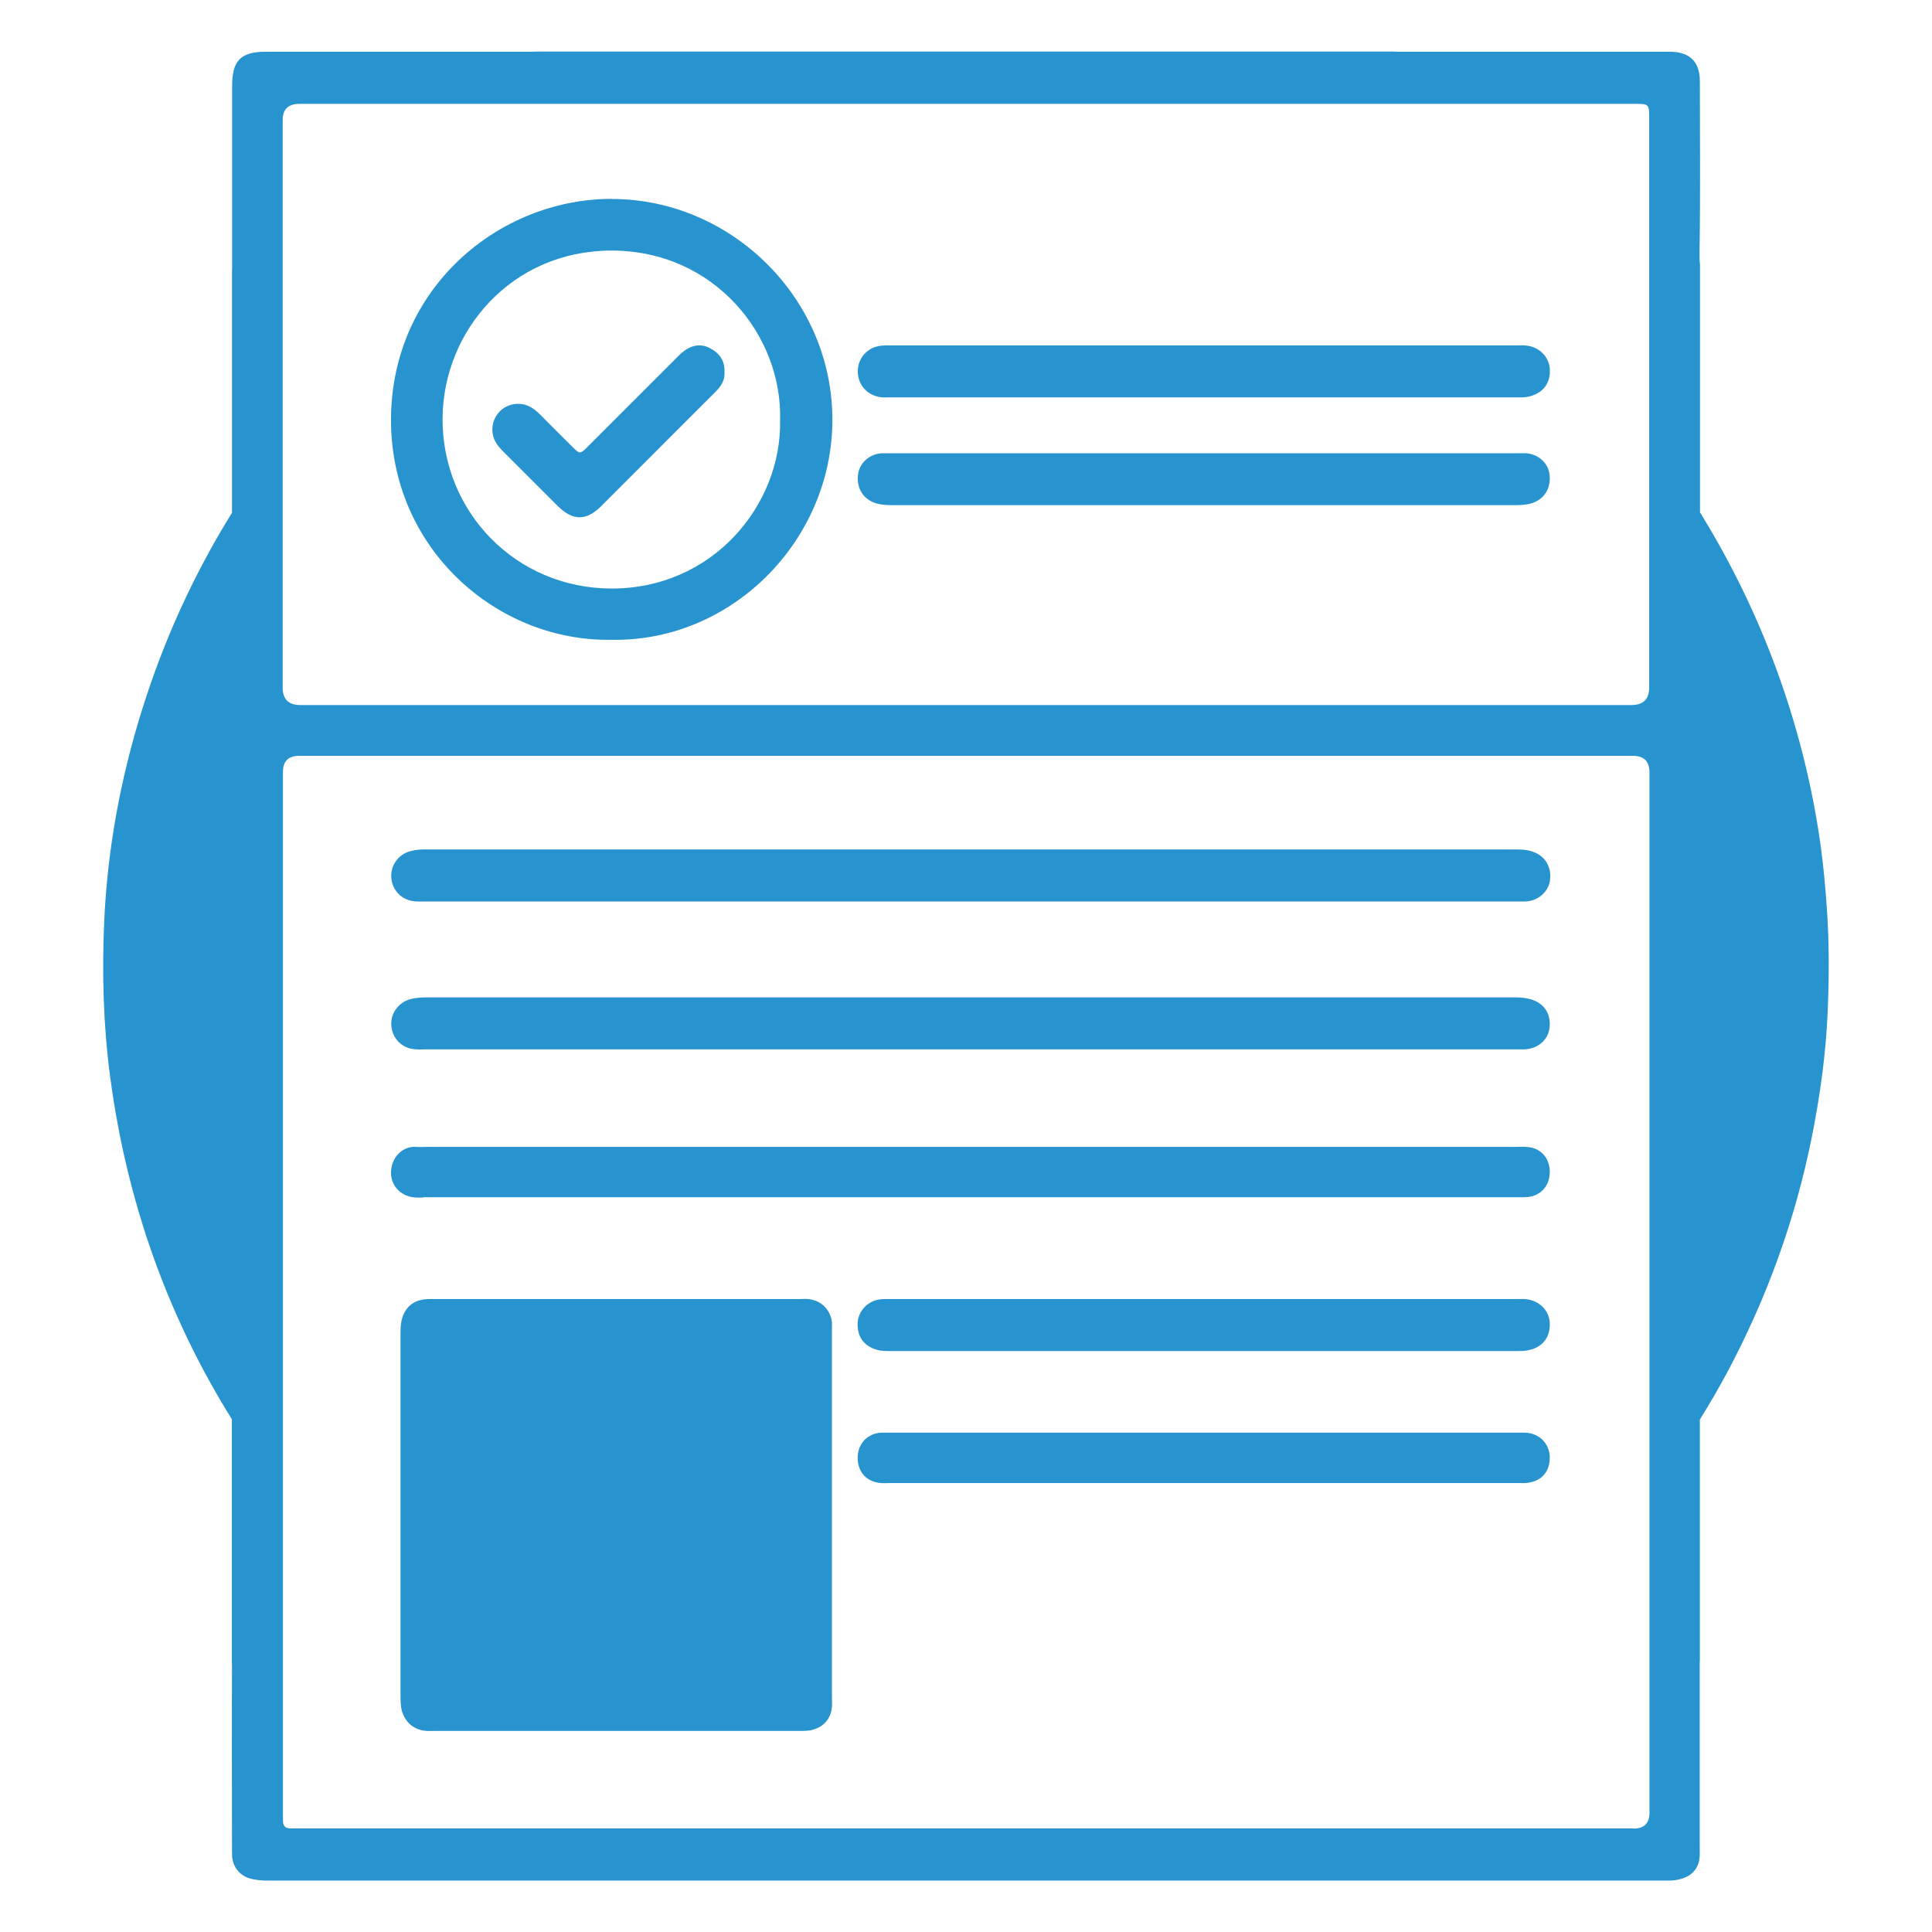
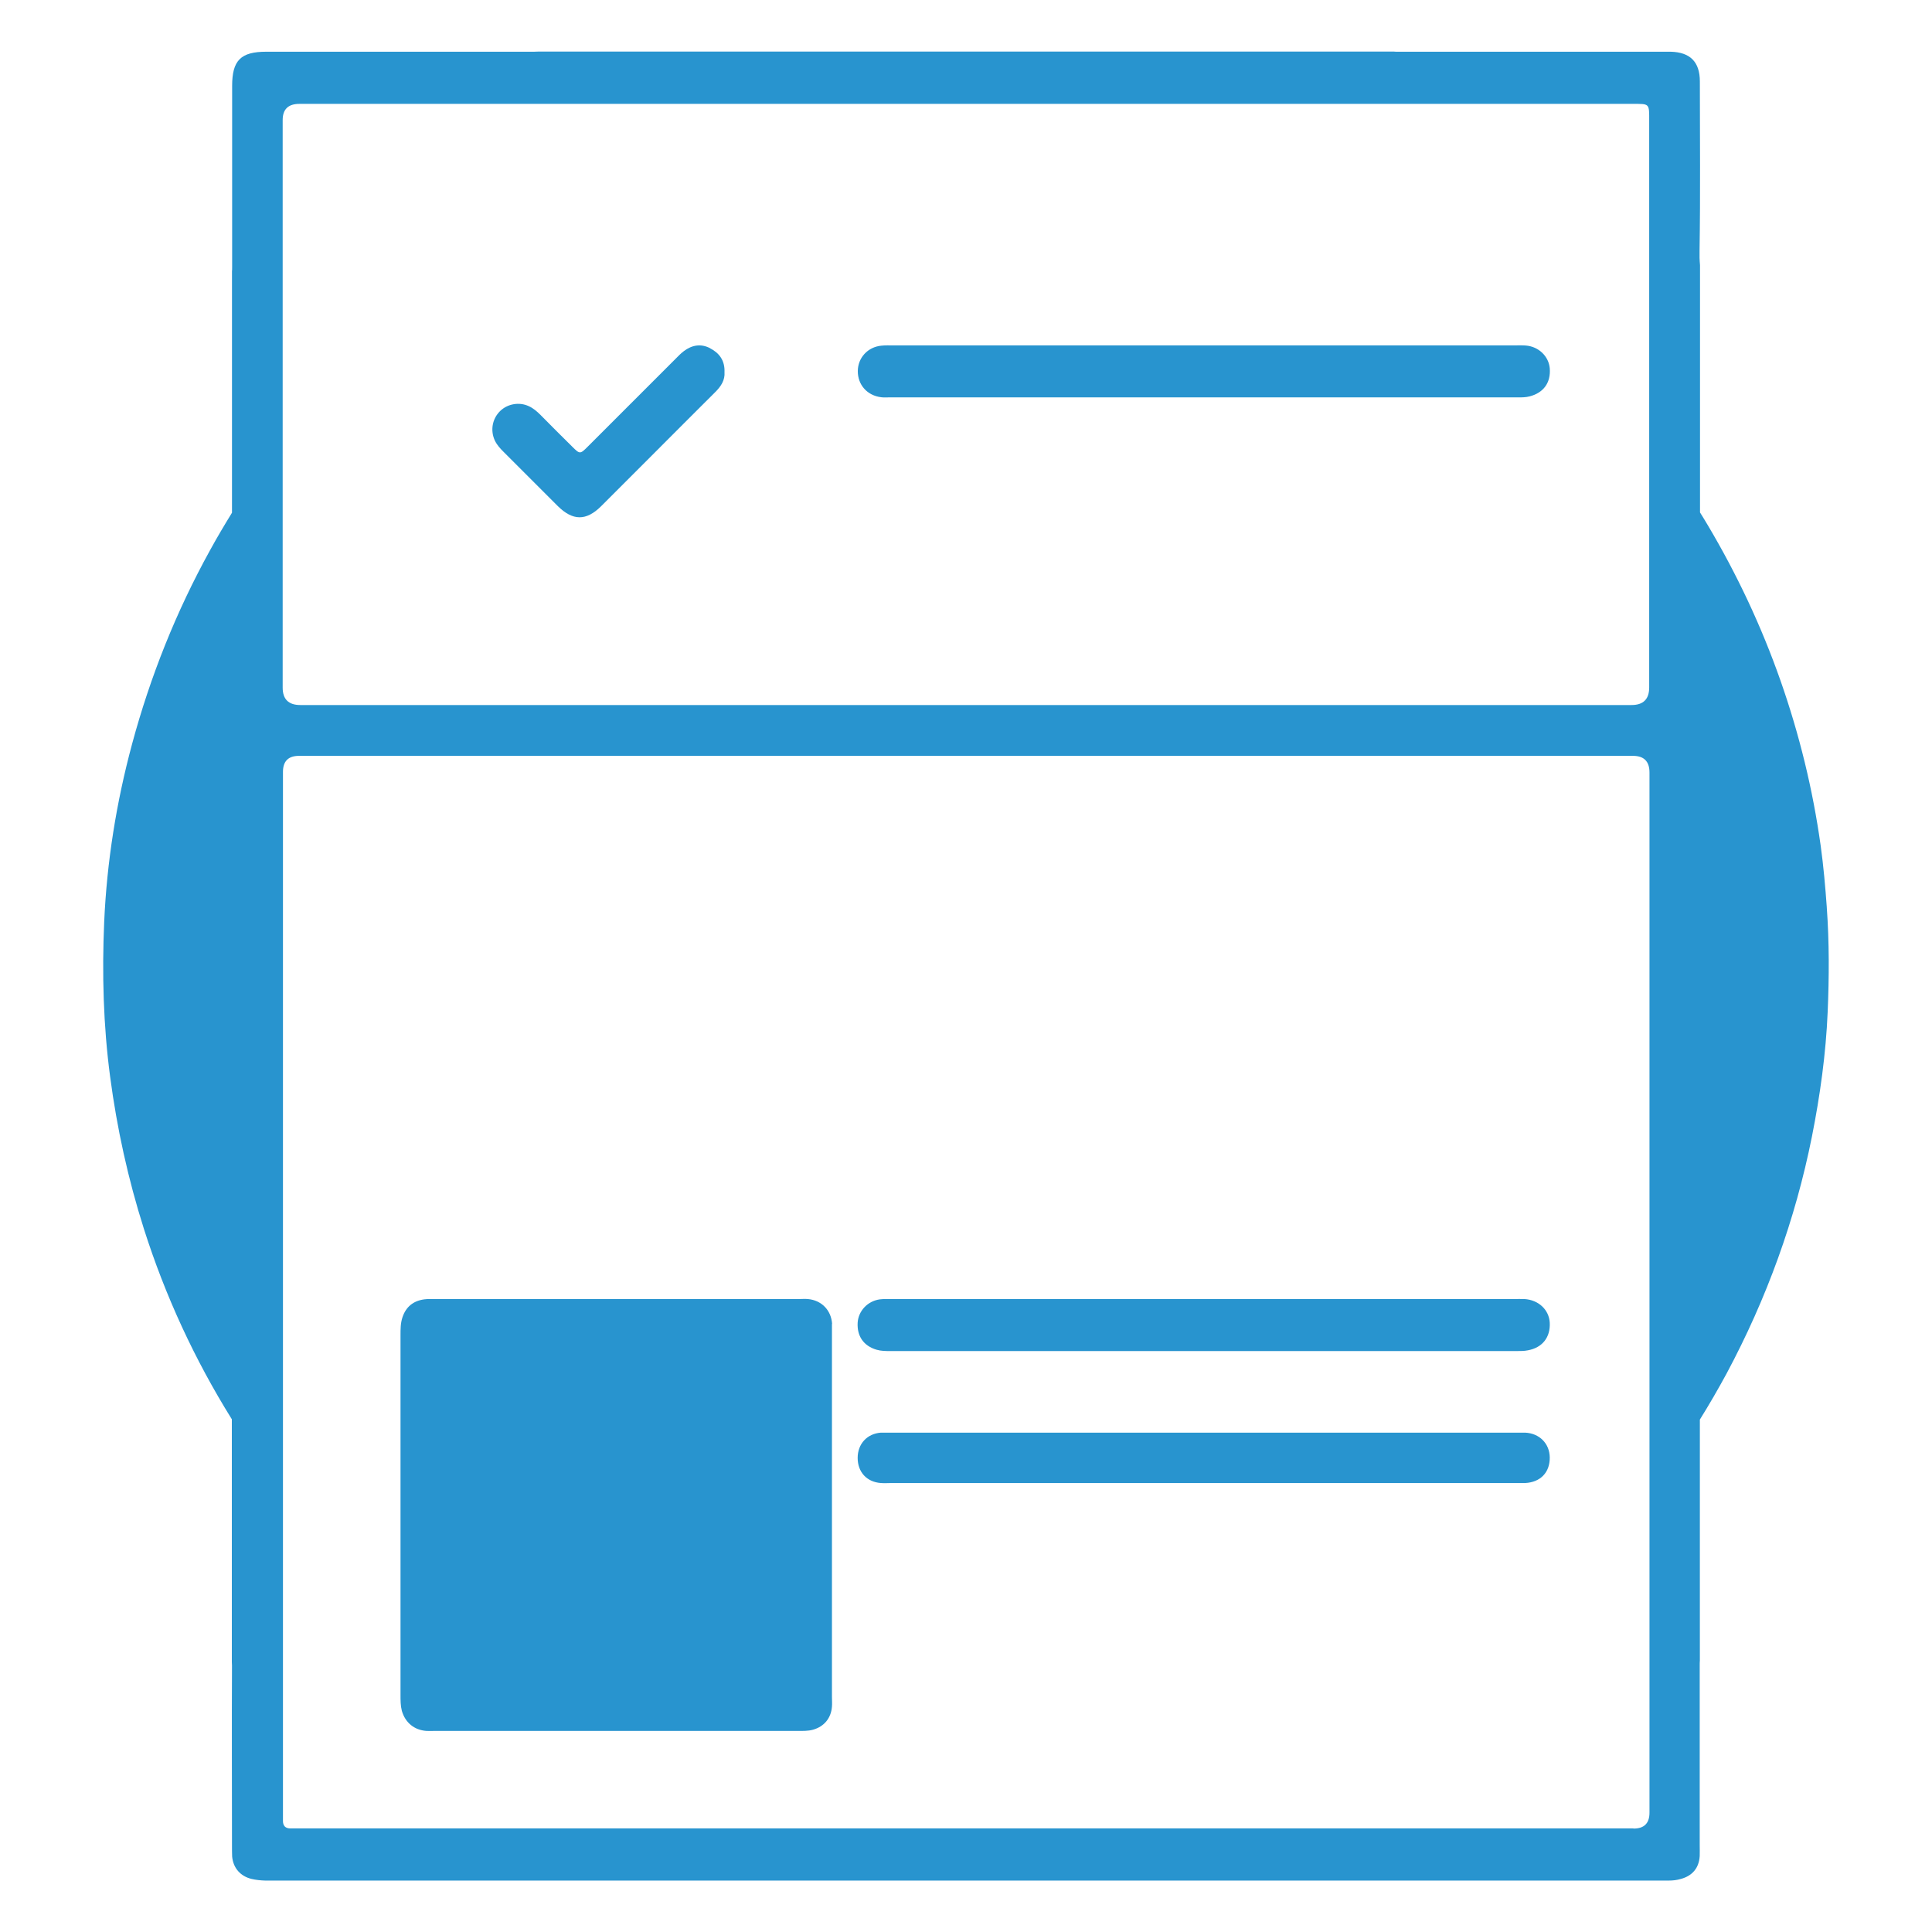
<svg xmlns="http://www.w3.org/2000/svg" id="Capa_1" data-name="Capa 1" viewBox="0 0 130 130">
  <defs>
    <style>      .cls-1 {        fill: #2894cf;      }    </style>
  </defs>
-   <path class="cls-1" d="m55.99,89.08c-.06-.92-.71-1.59-1.63-1.67-.2-.02-.4,0-.6,0-8.16,0-16.32,0-24.47,0-.25,0-.5-.01-.74.02-.73.1-1.23.49-1.47,1.21-.13.39-.13.79-.13,1.2,0,8.07,0,16.14,0,24.21,0,.36,0,.72.09,1.07.23.79.83,1.29,1.65,1.35.18.01.36,0,.54,0,8.16,0,16.32,0,24.47,0,.34,0,.67.01,1-.08.75-.21,1.22-.77,1.28-1.55.02-.22,0-.45,0-.67,0-4.06,0-8.11,0-12.17s0-8.16,0-12.24c0-.22,0-.45,0-.67Z" />
+   <path class="cls-1" d="m55.99,89.08c-.06-.92-.71-1.59-1.63-1.67-.2-.02-.4,0-.6,0-8.16,0-16.32,0-24.47,0-.25,0-.5-.01-.74.02-.73.1-1.23.49-1.47,1.21-.13.39-.13.79-.13,1.2,0,8.07,0,16.14,0,24.21,0,.36,0,.72.09,1.07.23.79.83,1.29,1.65,1.35.18.01.36,0,.54,0,8.16,0,16.32,0,24.47,0,.34,0,.67.01,1-.08.75-.21,1.22-.77,1.28-1.55.02-.22,0-.45,0-.67,0-4.06,0-8.11,0-12.17s0-8.16,0-12.24c0-.22,0-.45,0-.67" />
  <path class="cls-1" d="m102.59,87.41c-.25-.01-.49,0-.74,0-6.93,0-13.85,0-20.78,0-7.02,0-14.03,0-21.05,0-.27,0-.54-.01-.81.02-.83.11-1.45.78-1.5,1.57-.05.91.4,1.56,1.27,1.82.31.09.62.09.93.09,14.05,0,28.11,0,42.16,0,.25,0,.5,0,.74-.05.98-.18,1.52-.88,1.47-1.86-.05-.87-.75-1.53-1.7-1.59Z" />
-   <path class="cls-1" d="m28.49,80.56c24.56,0,49.13,0,73.69,0,.22,0,.45,0,.67-.02.88-.11,1.46-.82,1.43-1.74-.02-.89-.61-1.54-1.48-1.62-.29-.03-.58-.01-.87-.01-12.22,0-24.43,0-36.65,0s-24.34,0-36.51,0c-.27,0-.54.02-.81,0-.78-.05-1.61.6-1.65,1.69-.03.9.64,1.62,1.56,1.71.2.02.4.01.6.01Z" />
  <path class="cls-1" d="m102.62,96.4c-.18,0-.36,0-.54,0-14.05,0-28.09,0-42.14,0-.22,0-.45,0-.67,0-.93.07-1.56.76-1.56,1.7,0,.95.61,1.62,1.56,1.69.25.02.49,0,.74,0,6.99,0,13.98,0,20.97,0s13.94,0,20.9,0c.25,0,.49,0,.74,0,1.03-.05,1.67-.71,1.66-1.72-.01-.94-.7-1.63-1.66-1.67Z" />
-   <path class="cls-1" d="m28.75,70.61c12.17,0,24.34,0,36.51,0,12.17,0,24.34,0,36.51,0,.27,0,.54,0,.81,0,.92-.04,1.61-.65,1.69-1.5.09-.95-.41-1.65-1.34-1.89-.46-.12-.93-.11-1.4-.11-21.92,0-43.84,0-65.76,0-2.33,0-4.66,0-6.99,0-.41,0-.81.02-1.2.13-.79.23-1.32.98-1.25,1.78.07.85.7,1.51,1.56,1.58.29.03.58.01.87.01Z" />
-   <path class="cls-1" d="m102.62,30.5c-.25-.01-.49,0-.74,0-6.95,0-13.9,0-20.84,0s-13.94,0-20.91,0c-.27,0-.54,0-.81,0-.84.05-1.5.67-1.59,1.46-.1.91.38,1.66,1.23,1.91.35.1.7.12,1.06.12,1.75,0,3.5,0,5.24,0,12.15,0,24.29,0,36.44,0,.43,0,.85.01,1.27-.1.9-.24,1.4-.99,1.3-1.93-.09-.82-.77-1.43-1.66-1.47Z" />
-   <path class="cls-1" d="m41.18,13.38c-7.63,0-14.84,6.02-14.87,14.83-.03,8.72,7.14,14.97,14.82,14.84,8.08.16,14.83-6.64,14.88-14.72.04-8.29-6.85-14.94-14.83-14.94Zm-.1,26.22c-6.39-.04-11.34-5.17-11.3-11.46.04-5.87,4.64-11.27,11.35-11.28,6.94-.01,11.53,5.72,11.36,11.43.11,5.7-4.55,11.36-11.41,11.31Z" />
  <path class="cls-1" d="m47.78,23.43c-.61-.32-1.22-.22-1.77.2-.2.15-.37.33-.54.5-1.98,1.98-3.96,3.96-5.94,5.94-.49.49-.52.49-1.01,0-.72-.71-1.43-1.42-2.14-2.14-.24-.24-.49-.46-.8-.6-.64-.3-1.43-.16-1.93.33-.53.52-.67,1.31-.35,1.99.14.29.35.52.57.74,1.22,1.22,2.44,2.44,3.66,3.66,1.01,1,1.91,1.01,2.91.02,1.14-1.14,2.28-2.28,3.42-3.42,1.43-1.43,2.85-2.86,4.28-4.28.38-.38.65-.8.61-1.33.03-.77-.34-1.28-.96-1.6Z" />
-   <path class="cls-1" d="m102.98,57.26c-.44-.12-.89-.1-1.34-.1-24.21,0-48.42,0-72.62,0-.22,0-.45-.01-.67,0-.27.02-.54.05-.79.13-.79.22-1.3.99-1.23,1.79.08.86.71,1.49,1.58,1.57.27.02.54.01.81.01,12.22,0,24.43,0,36.65,0s24.3,0,36.45,0c.27,0,.54,0,.81,0,.87-.03,1.58-.66,1.67-1.46.11-.94-.4-1.69-1.29-1.93Z" />
  <path class="cls-1" d="m59.29,26.73c.16.02.31.01.47.01,14.12,0,28.24,0,42.37,0,.27,0,.54,0,.8-.07.93-.24,1.43-.92,1.35-1.89-.07-.8-.74-1.46-1.61-1.53-.24-.02-.49-.01-.74-.01-6.97,0-13.94,0-20.91,0s-13.94,0-20.91,0c-.27,0-.54-.01-.81.02-.91.09-1.57.81-1.58,1.7-.01.94.64,1.66,1.58,1.77Z" />
  <path class="cls-1" d="m122.92,61.04c-.1-1.38-.22-2.76-.41-4.13-.53-3.8-1.44-7.51-2.71-11.13-1.28-3.64-2.91-7.11-4.88-10.43-.17-.29-.35-.58-.53-.87v-16.64c-.03-.32-.04-.65-.03-1,.06-3.79.02-7.58.02-11.36,0-1.31-.65-1.97-1.97-2-.22,0-.45,0-.67,0-5.9,0-11.79,0-17.69,0-.09,0-.18,0-.27-.01h-57.55c-.1,0-.19.01-.29.01-3,0-6.01,0-9.01,0-3,0-6.01,0-9.01,0-1.72,0-2.3.58-2.3,2.3,0,4.08,0,8.16,0,12.24,0,.08,0,.16-.01.23v16.25c-.51.83-1.01,1.67-1.48,2.53-2.28,4.13-4.01,8.47-5.24,13.02-1.06,3.93-1.7,7.93-1.88,11.99-.15,3.47-.06,6.95.4,10.41.46,3.48,1.21,6.89,2.27,10.23,1.44,4.52,3.41,8.79,5.92,12.82v16.33c0,.08.01.17.01.25-.02,4.03,0,8.07,0,12.1,0,.25,0,.49.01.74.07.78.56,1.33,1.31,1.51.3.07.61.1.92.11h76.38s.08,0,.12,0c1.3,0,2.61,0,3.91,0h14.02c.28,0,.55-.03.82-.11.78-.21,1.22-.74,1.27-1.54.01-.25,0-.49,0-.74,0-4.03,0-8.07,0-12.1,0-.11,0-.21.01-.32v-16.21c.63-1.01,1.23-2.05,1.8-3.1,2.69-5.03,4.62-10.34,5.74-15.94.55-2.77.94-5.57,1.06-8.39.1-2.34.11-4.69-.06-7.03Zm-13.02,61.99c-14.97,0-29.94,0-44.91,0s-29.76,0-44.64,0c-.27,0-.54,0-.81,0-.33,0-.5-.17-.5-.5,0-.2,0-.4,0-.6,0-23.33,0-46.66,0-69.99q0-1.08,1.08-1.08c29.92,0,59.84,0,89.76,0q1.11,0,1.11,1.12c0,23.33,0,46.66,0,69.99q0,1.07-1.07,1.07Zm1.07-76.77q0,1.18-1.19,1.18c-29.86,0-59.71,0-89.57,0q-1.19,0-1.19-1.17c0-12.73,0-25.46,0-38.19q0-1.09,1.12-1.09c14.95,0,29.9,0,44.85,0s29.9,0,44.85,0c1.17,0,1.13-.05,1.13,1.15,0,12.71,0,25.42,0,38.13Z" />
</svg>